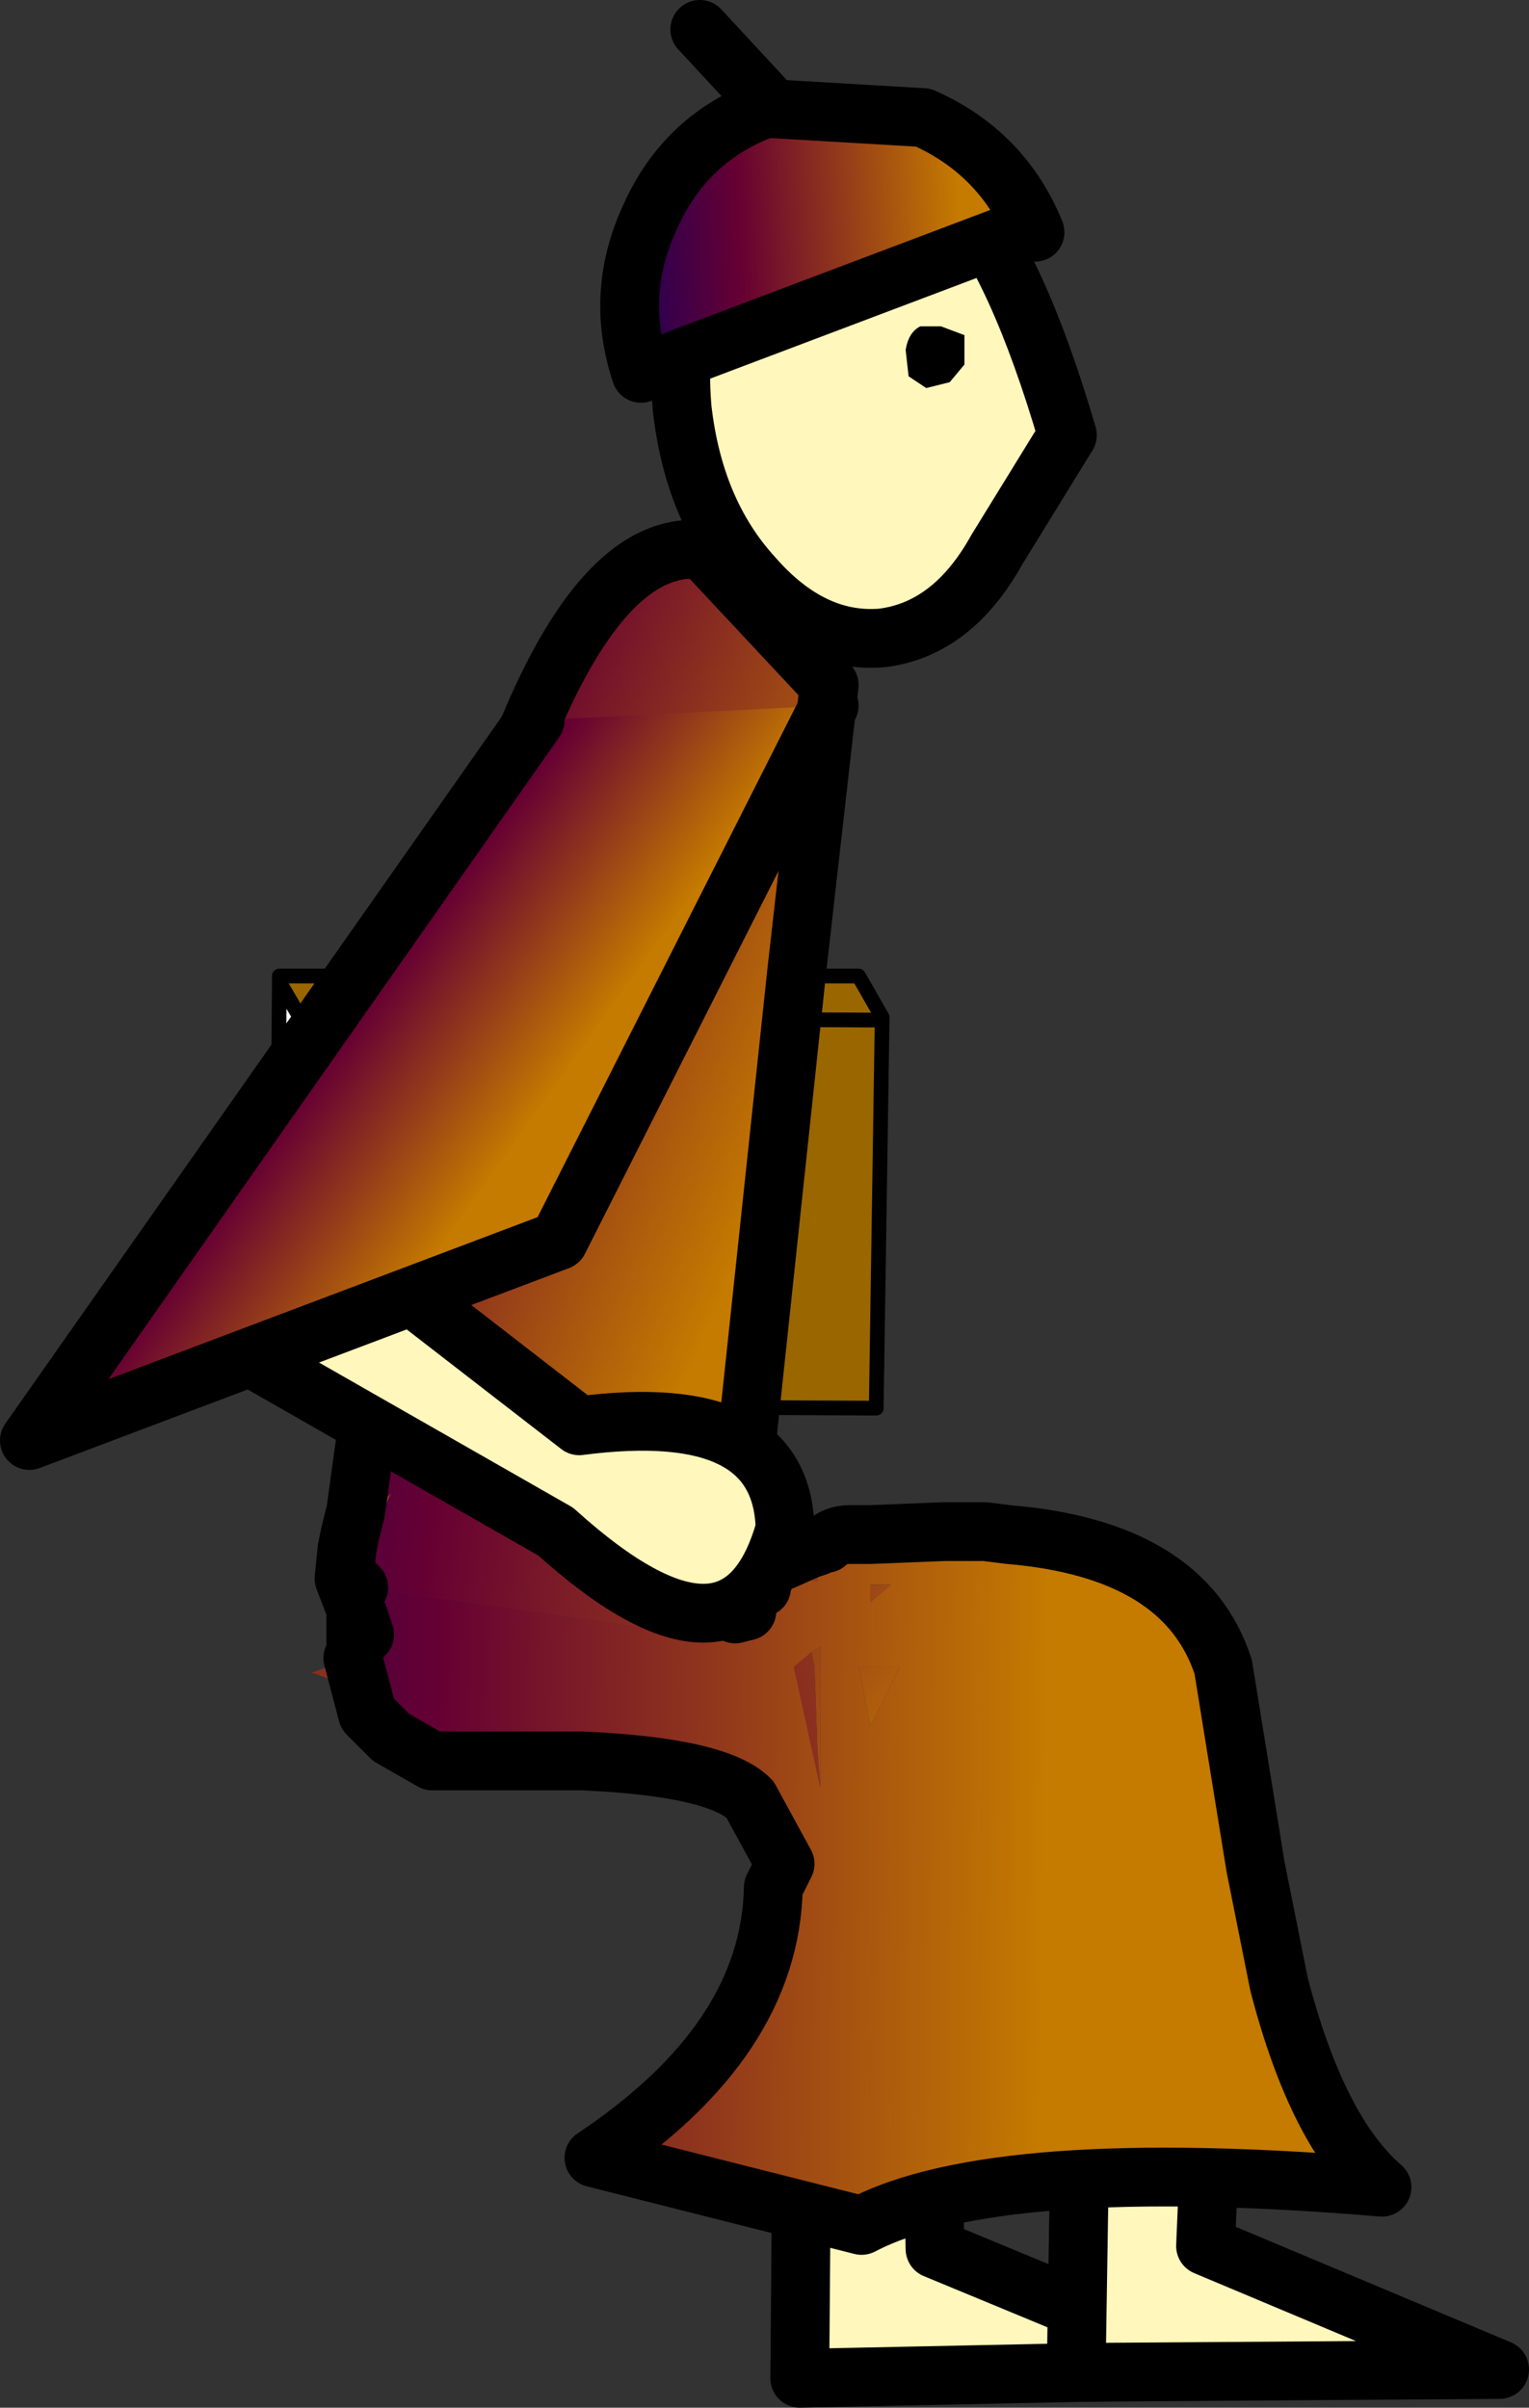
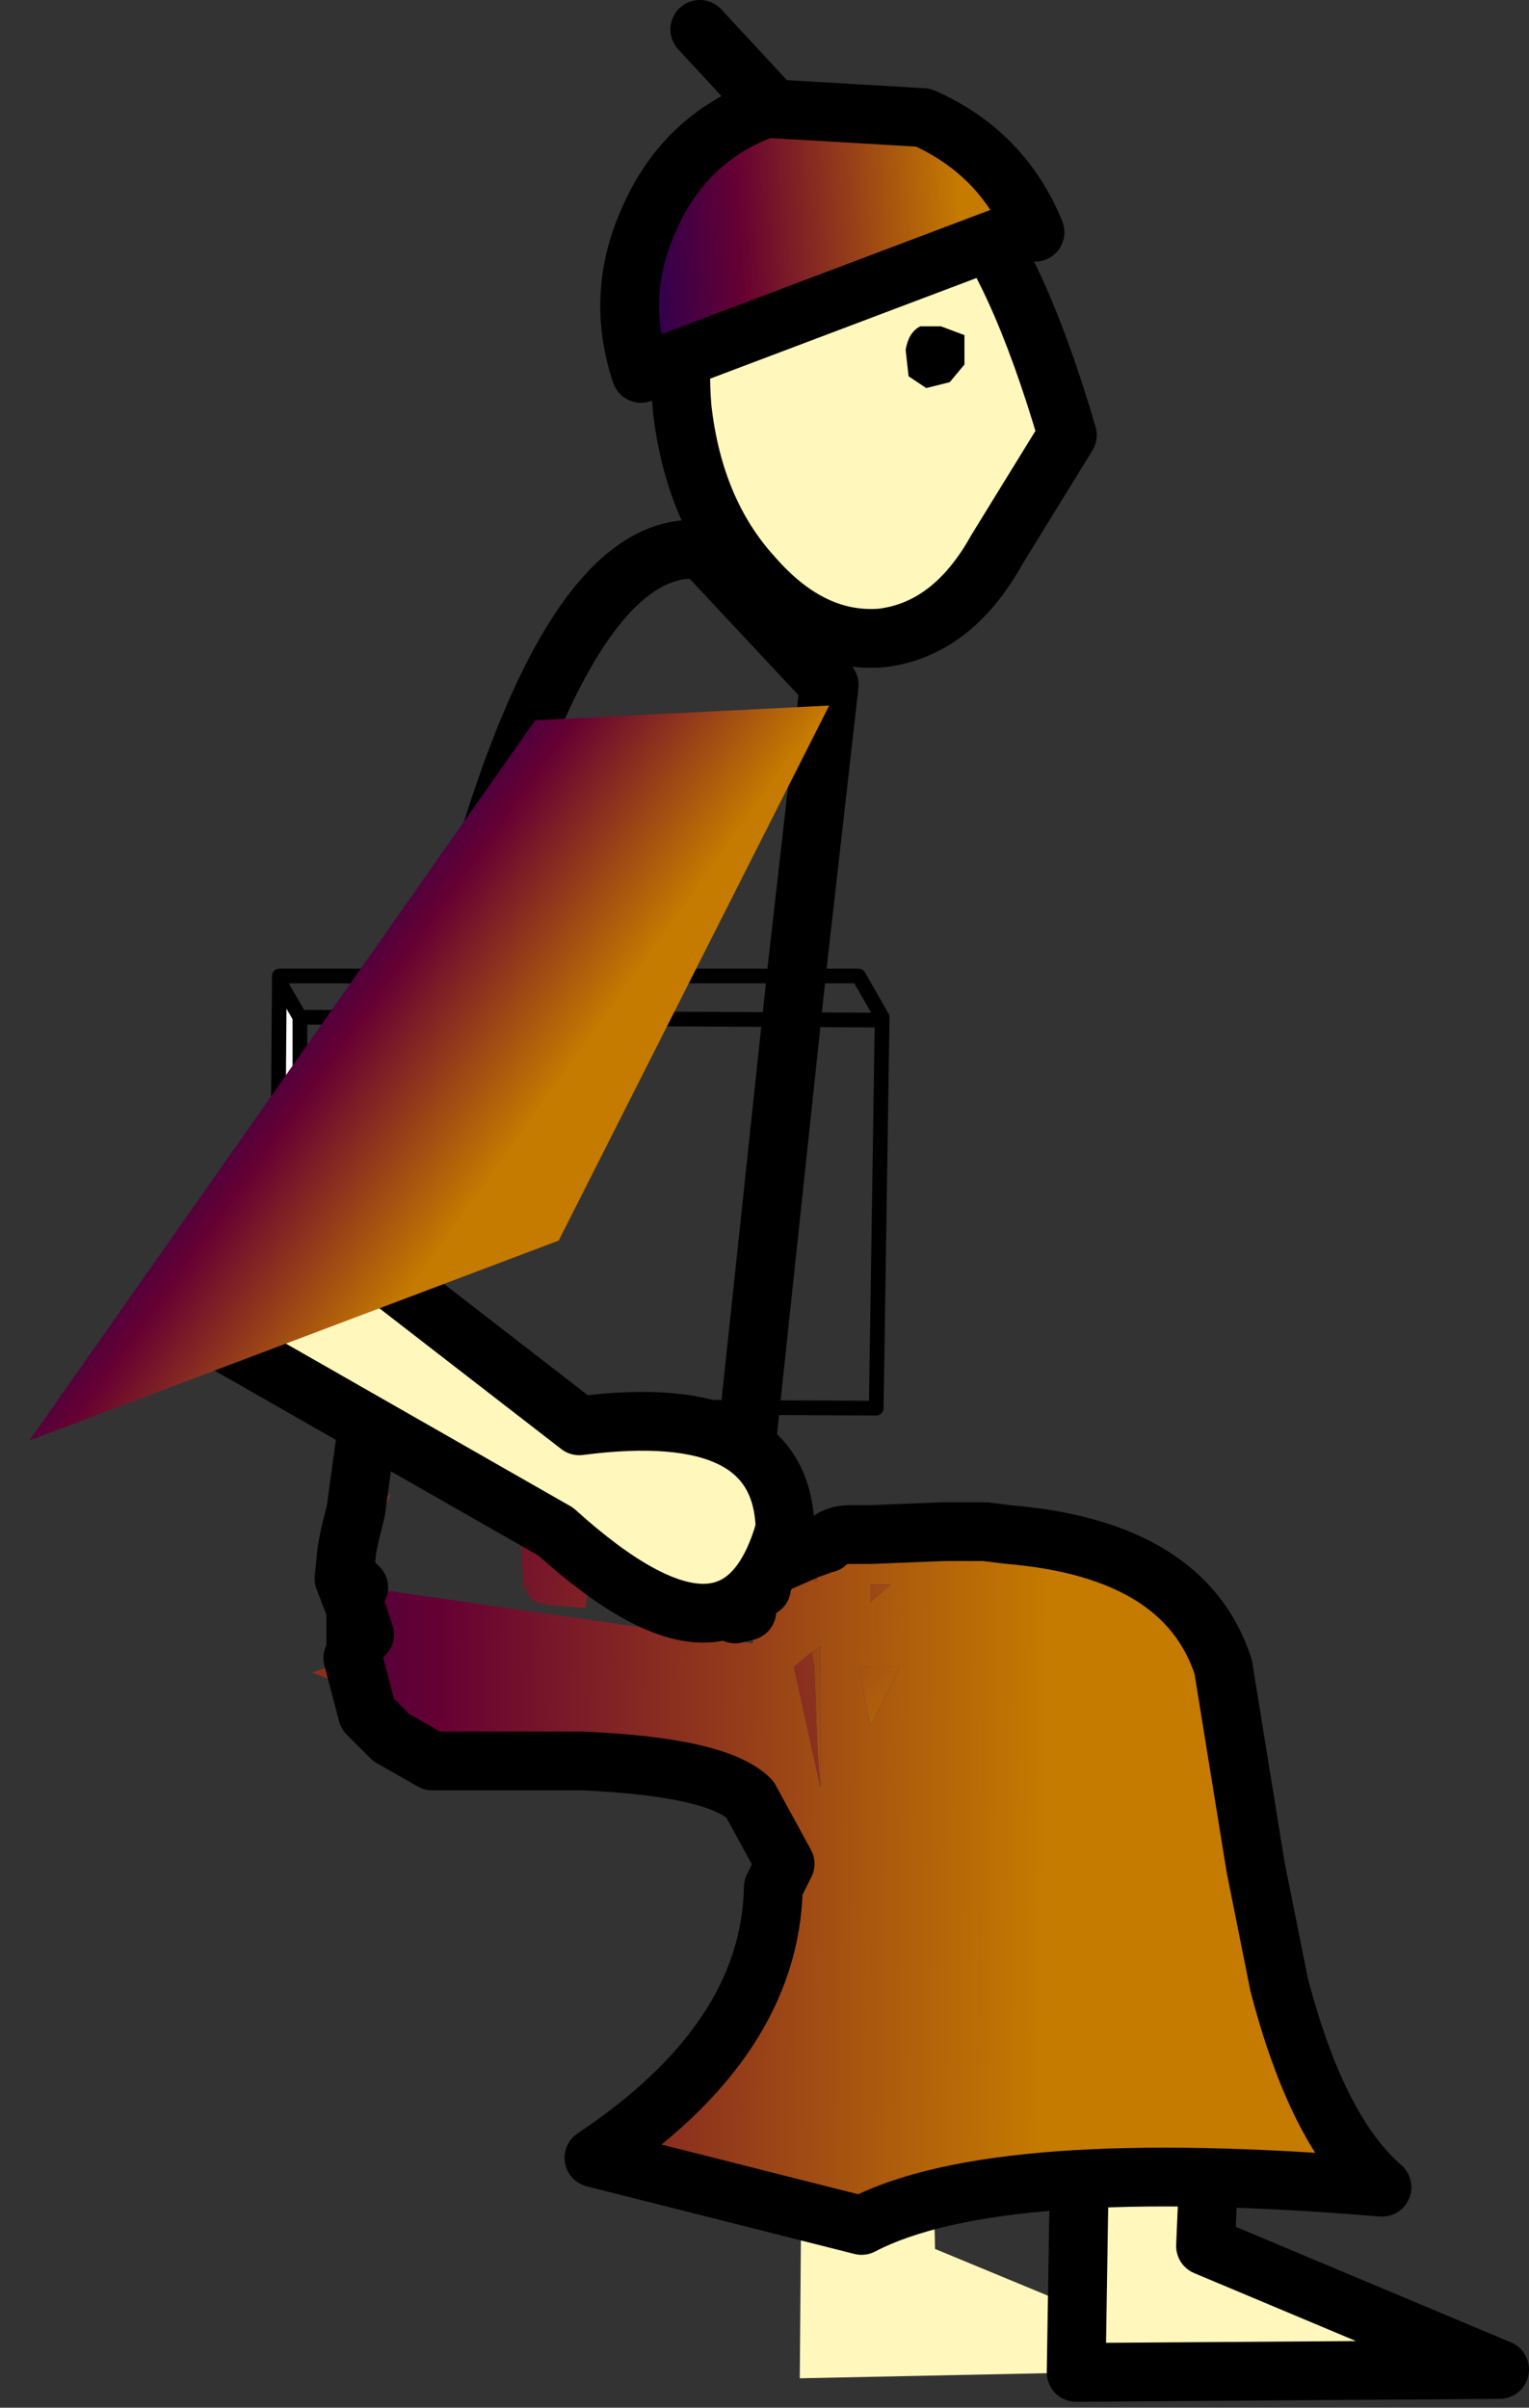
<svg xmlns="http://www.w3.org/2000/svg" height="40.95px" width="26.0px">
  <rect width="100%" height="100%" fill="#333333" stroke="none" />
  <g transform="matrix(1.0, 0.0, 0.0, 1.0, 13.85, 20.5)">
    <path d="M7.0 19.8 L-0.25 19.95 -0.2 13.65 2.0 15.4 2.05 17.75 7.0 19.8" fill="#fff7bb" fill-rule="evenodd" stroke="none" />
-     <path d="M7.0 19.8 L-0.25 19.95 -0.2 13.65 2.0 15.4 2.05 17.75 7.0 19.8 Z" fill="none" stroke="#000000" stroke-linecap="round" stroke-linejoin="round" stroke-width="1.0" />
    <path d="M11.65 19.8 L4.45 19.85 4.55 13.5 6.75 15.35 6.65 17.7 11.65 19.8" fill="#fff7bb" fill-rule="evenodd" stroke="none" />
    <path d="M11.65 19.8 L4.45 19.85 4.55 13.5 6.75 15.35 6.65 17.7 11.65 19.8 Z" fill="none" stroke="#000000" stroke-linecap="round" stroke-linejoin="round" stroke-width="1.0" />
    <path d="M2.45 -17.15 Q3.45 -16.0 4.3 -13.1 L3.1 -11.15 Q2.35 -9.8 1.15 -9.65 -0.05 -9.55 -1.05 -10.7 -2.05 -11.8 -2.25 -13.55 -2.4 -15.3 -1.65 -16.65 -0.95 -18.0 0.3 -18.15 1.45 -18.25 2.45 -17.15" fill="#fff7bb" fill-rule="evenodd" stroke="none" />
    <path d="M2.45 -17.15 Q1.45 -18.25 0.3 -18.15 -0.95 -18.0 -1.65 -16.65 -2.4 -15.3 -2.25 -13.55 -2.05 -11.8 -1.05 -10.7 -0.05 -9.55 1.15 -9.65 2.35 -9.8 3.1 -11.15 L4.3 -13.1 Q3.45 -16.0 2.45 -17.15 Z" fill="none" stroke="#000000" stroke-linecap="round" stroke-linejoin="round" stroke-width="1.0" />
    <path d="M3.75 -16.55 L3.4 -16.55 -2.95 -14.15 Q-3.4 -15.5 -2.8 -16.8 -2.2 -18.15 -0.85 -18.65 L-0.7 -18.65 1.85 -18.5 Q3.2 -17.9 3.75 -16.55" fill="url(#gradient0)" fill-rule="evenodd" stroke="none" />
    <path d="M2.15 -14.95 L2.55 -14.8 2.55 -14.3 2.3 -14.0 1.9 -13.9 1.6 -14.1 1.55 -14.55 Q1.6 -14.85 1.8 -14.95 L2.15 -14.95" fill="#000000" fill-rule="evenodd" stroke="none" />
    <path d="M3.75 -16.55 Q3.2 -17.9 1.85 -18.5 L-0.7 -18.65 -0.85 -18.65 Q-2.2 -18.15 -2.8 -16.8 -3.4 -15.5 -2.95 -14.15 L3.4 -16.55 3.75 -16.55 M-0.7 -18.65 L-1.95 -20.0" fill="none" stroke="#000000" stroke-linecap="round" stroke-linejoin="round" stroke-width="1.0" />
-     <path d="M-9.1 -3.9 L0.75 -3.9 1.15 -3.2 1.15 -3.15 -8.75 -3.2 1.15 -3.15 1.05 3.45 -8.75 3.4 -8.75 -3.2 -9.1 -3.8 -9.1 -3.9" fill="#996600" fill-rule="evenodd" stroke="none" />
    <path d="M-9.1 -3.9 L-9.1 -3.8 -9.15 -3.9 -9.1 -3.9" fill="#ff0000" fill-rule="evenodd" stroke="none" />
    <path d="M-9.1 -3.8 L-8.75 -3.2 -8.75 3.4 -9.15 2.55 -9.1 -3.8" fill="#ffffff" fill-rule="evenodd" stroke="none" />
    <path d="M1.15 -3.15 L1.15 -3.2 0.75 -3.9 -9.1 -3.9 -9.1 -3.8 -8.75 -3.2 1.15 -3.15 1.05 3.45 -8.75 3.4 -9.15 2.55 -9.1 -3.8 M-8.75 -3.2 L-8.75 3.4" fill="none" stroke="#000000" stroke-linecap="round" stroke-linejoin="round" stroke-width="0.25" />
-     <path d="M-7.8 5.2 Q-7.0 -0.8 -6.0 -4.55 -4.25 -11.4 -1.9 -11.15 L0.25 -8.85 -0.3 -4.0 -1.3 5.4 -1.3 5.75 -1.35 5.85 -1.45 5.85 -1.45 5.75 -1.45 5.8 -1.5 5.8 -1.75 3.95 -2.35 4.95 -2.5 5.15 -2.45 4.75 -3.15 4.65 -3.6 4.6 -3.6 4.7 -4.7 4.55 -4.75 5.1 -4.95 4.8 -5.1 4.0 -5.15 4.8 -5.2 4.8 -5.55 5.0 -5.75 4.9 -6.35 4.15 -6.15 4.15 -7.2 4.0 -7.35 5.05 -7.5 5.25 -7.8 5.2 M-3.15 4.65 L-3.15 3.9 -3.15 4.65 M-5.0 4.9 L-5.0 4.95 -4.95 4.85 -5.05 5.0 -5.05 4.9 -5.0 4.85 -5.0 4.9 M-4.85 5.15 L-4.85 5.1 -4.95 4.85 -4.75 5.2 -4.75 5.35 -4.85 5.35 -4.85 5.2 -4.8 5.1 -4.85 5.15 M-5.15 5.45 L-5.2 5.45 -5.15 5.45 M-5.15 5.05 L-5.15 5.1 -5.15 5.35 -5.2 5.4 -5.2 5.15 -5.15 5.05" fill="url(#gradient1)" fill-rule="evenodd" stroke="none" />
    <path d="M-5.1 4.0 L-4.95 4.8 -5.0 4.7 -4.95 4.85 -5.0 4.9 -5.0 4.85 -5.05 4.9 -5.1 4.0 M-5.05 5.0 L-4.95 4.85 -4.85 5.1 -4.85 5.15 -5.0 5.25 -5.0 5.15 -5.05 5.0 M-4.75 5.35 L-4.8 5.8 -4.7 5.7 -4.7 5.95 -4.6 6.0 -4.35 6.0 -3.8 6.05 -3.85 6.5 -3.85 6.55 -3.9 6.85 -4.5 6.8 -4.75 6.75 -4.9 6.6 -4.85 6.45 -4.95 6.55 -4.95 6.6 -5.0 5.3 -4.85 5.2 -4.85 5.35 -4.75 5.35" fill="url(#gradient2)" fill-rule="evenodd" stroke="none" />
-     <path d="M-7.35 5.05 L-7.2 4.0 -6.15 4.15 -6.35 4.15 -5.75 4.9 -5.55 5.0 -5.2 4.8 -5.4 5.2 -5.15 5.0 -5.15 4.8 -5.1 4.0 -5.05 4.9 -5.05 5.0 -5.0 5.15 -5.0 5.25 -4.85 5.15 -4.8 5.1 -4.85 5.2 -5.0 5.3 -4.95 6.6 -4.95 6.55 -4.85 6.45 -4.9 6.6 -4.75 6.75 -4.5 6.8 -3.9 6.85 -3.85 6.55 -3.75 6.6 -3.8 6.55 -3.85 6.5 -3.8 6.05 -3.75 6.05 -3.7 5.85 -3.6 5.7 Q-3.75 6.0 -3.5 6.05 L-2.65 6.1 -2.5 5.15 -2.35 4.95 -1.75 3.95 -1.5 5.8 -1.45 6.2 -1.55 6.5 -1.6 7.2 -1.55 7.2 -1.45 7.05 -1.5 7.0 -1.45 7.0 -1.35 6.95 -1.35 7.0 -1.35 7.15 -1.3 7.15 -1.25 7.15 -1.15 7.15 -1.15 7.1 -1.15 7.0 -1.15 6.9 -1.15 6.85 -1.1 6.85 -1.1 6.8 -1.05 6.75 -1.0 6.8 -0.95 6.8 -1.0 7.0 -1.05 7.45 -7.3 6.55 -7.65 6.5 -7.75 6.5 -7.95 6.45 -7.9 6.35 -7.55 5.65 -7.2 4.9 -7.35 5.05 M-4.95 4.8 L-4.75 5.1 -4.95 4.85 -5.0 4.95 -5.0 4.9 -4.95 4.85 -5.0 4.7 -4.95 4.8 M-1.1 6.65 L-1.1 6.55 -1.05 6.55 -1.1 6.65 M-1.0 6.7 L-0.95 6.75 -1.0 6.7 -1.1 6.75 -1.0 6.7 M-5.15 5.05 L-5.2 5.15 -5.2 5.4 -5.15 5.35 -5.15 5.1 -5.15 5.05 M-5.15 5.45 L-5.2 5.45 -5.15 5.45 M-7.9 6.35 L-7.75 6.5 -7.9 6.35 M-1.0 6.55 L-1.05 6.55 -1.0 6.55" fill="url(#gradient3)" fill-rule="evenodd" stroke="none" />
    <path d="M-4.75 5.1 L-4.7 4.55 -3.6 4.7 -3.7 5.85 -3.75 6.05 -3.8 6.05 -4.35 6.0 -4.6 6.0 -4.7 5.95 -4.7 5.7 -4.8 5.8 -4.75 5.35 -4.75 5.2 -4.75 5.1" fill="url(#gradient4)" fill-rule="evenodd" stroke="none" />
    <path d="M-3.15 4.65 L-3.15 3.9 -3.15 4.65" fill="url(#gradient5)" fill-rule="evenodd" stroke="none" />
    <path d="M-3.6 4.7 L-3.6 4.6 -3.15 4.65 -2.45 4.75 -2.5 5.15 -2.65 6.1 -3.5 6.05 Q-3.75 6.0 -3.6 5.7 L-3.7 5.85 -3.6 4.7" fill="url(#gradient6)" fill-rule="evenodd" stroke="none" />
    <path d="M-1.35 5.85 L-1.3 5.75 -1.3 5.4 -1.2 5.4 -1.3 5.75 -1.35 5.85 -1.45 6.25 -1.5 6.35 -1.5 6.5 -1.55 6.5 -1.45 6.2 -1.35 5.85 M-1.45 6.5 L-1.45 6.35 -1.35 6.35 -1.4 6.5 -1.45 6.5 M-3.85 6.55 L-3.85 6.5 -3.8 6.55 -3.75 6.6 -3.85 6.55" fill="url(#gradient7)" fill-rule="evenodd" stroke="none" />
    <path d="M-0.25 4.95 L-0.4 5.0 -0.25 4.9 -0.25 4.95" fill="url(#gradient8)" fill-rule="evenodd" stroke="none" />
    <path d="M-0.7 6.35 L-0.7 6.3 -0.65 6.25 -0.45 6.1 -0.65 6.2 -0.7 6.25 -0.7 6.1 -0.75 5.95 -0.4 5.7 -0.3 5.65 -0.15 5.65 -0.15 5.6 0.45 5.4 0.85 5.45 0.85 5.5 0.9 5.5 0.6 5.6 0.5 5.65 0.35 5.7 0.2 5.75 0.05 5.8 -0.1 5.85 -0.55 6.05 -0.15 5.9 -0.2 5.95 -0.65 6.3 -0.7 6.35 M2.55 5.55 L3.35 5.5 3.25 5.55 2.9 5.55 2.55 5.55 M-0.7 6.1 L-0.55 6.05 -0.7 6.1 M0.2 5.75 Q0.35 5.6 0.6 5.6 0.35 5.6 0.2 5.75 M0.95 5.6 L0.95 5.65 0.9 5.65 0.55 5.65 0.9 5.6 0.95 5.6" fill="url(#gradient9)" fill-rule="evenodd" stroke="none" />
    <path d="M-0.75 5.95 L-0.75 5.8 -0.4 5.7 -0.75 5.95" fill="url(#gradient10)" fill-rule="evenodd" stroke="none" />
    <path d="M0.9 5.55 L0.95 5.5 0.95 5.6 0.9 5.6 0.9 5.55 M0.05 5.8 L-0.1 5.85 0.05 5.8 0.05 5.85 0.05 6.4 -0.15 6.35 -0.2 5.95 -0.15 5.9 0.05 5.8 M0.1 9.9 L0.05 9.25 0.0 7.85 -0.05 7.6 0.1 7.5 0.1 7.85 0.1 9.25 0.1 9.8 0.1 9.9 M0.95 5.65 L0.95 5.75 0.9 5.65 0.95 5.65" fill="url(#gradient11)" fill-rule="evenodd" stroke="none" />
    <path d="M-7.9 5.6 L-7.95 5.6 -7.9 5.6" fill="url(#gradient12)" fill-rule="evenodd" stroke="none" />
    <path d="M-7.5 5.25 L-7.35 5.05 -7.2 4.9 -7.55 5.65 -7.5 5.25 M-7.75 7.0 L-8.0 6.35 Q-8.0 6.2 -7.9 6.35 L-7.95 6.45 -7.75 7.0 M-7.7 7.1 L-7.65 7.3 -7.7 7.15 -7.7 7.1" fill="url(#gradient13)" fill-rule="evenodd" stroke="none" />
    <path d="M-1.0 7.0 L-0.75 7.0 -0.75 6.35 -0.7 6.35 -0.15 6.35 0.05 6.4 0.05 5.85 0.05 5.8 0.2 5.75 0.35 5.7 0.55 5.65 0.9 5.65 0.95 5.75 0.95 5.65 0.95 5.6 2.2 5.55 2.55 5.55 2.9 5.55 3.3 5.6 Q6.3 5.85 6.95 7.85 L7.5 11.25 7.9 13.25 Q8.55 15.75 9.65 16.7 3.1 16.15 0.8 17.35 L-3.75 16.2 Q-0.75 14.2 -0.7 11.6 L-0.5 11.2 -1.1 10.1 Q-1.65 9.55 -3.95 9.45 L-6.5 9.45 -6.85 9.25 Q-7.9 8.55 -7.7 7.15 L-7.65 7.3 -7.7 7.1 -7.7 7.0 -7.3 6.55 -1.05 7.45 -1.0 7.0 M-1.3 7.15 L-1.35 7.15 -1.35 7.0 -1.15 7.0 -1.25 7.1 -1.15 7.1 -1.25 7.15 -1.3 7.15 M-0.05 7.6 L-0.35 7.85 0.1 9.9 0.1 9.8 0.1 9.25 0.1 7.85 0.1 7.5 -0.05 7.6 M0.95 8.85 L1.45 7.85 0.75 7.85 0.95 8.85 M0.95 6.45 L0.95 6.75 1.3 6.45 0.95 6.45" fill="url(#gradient14)" fill-rule="evenodd" stroke="none" />
    <path d="M-6.85 9.25 L-7.2 9.05 -7.6 8.65 -7.85 8.6 Q-7.85 8.15 -8.55 7.95 L-7.85 7.7 -7.8 7.65 -7.8 7.5 -7.8 7.0 -7.75 7.0 -7.7 7.15 -7.75 7.0 -7.7 7.0 -7.7 7.1 -7.7 7.15 Q-7.9 8.55 -6.85 9.25 M-7.6 8.65 L-7.85 7.7 -7.6 8.65" fill="url(#gradient15)" fill-rule="evenodd" stroke="none" />
    <path d="M3.25 5.55 L3.3 5.6 2.9 5.55 3.25 5.55 M-0.2 5.95 L-0.15 6.35 -0.7 6.35 -0.65 6.3 -0.2 5.95 M-0.05 7.6 L0.0 7.85 0.05 9.25 0.1 9.9 -0.35 7.85 -0.05 7.6 M0.55 5.65 L0.7 5.6 0.9 5.6 0.7 5.6 0.9 5.55 0.9 5.6 0.55 5.65" fill="url(#gradient16)" fill-rule="evenodd" stroke="none" />
    <path d="M-0.9 6.4 L-0.9 6.5 -0.9 6.65 -0.95 6.7 -1.0 6.7 -0.95 6.65 -0.95 6.55 -0.95 6.5 -0.95 6.4 -0.9 6.25 -0.9 6.4 M-0.9 6.5 L-0.95 6.5 -0.9 6.5" fill="url(#gradient17)" fill-rule="evenodd" stroke="none" />
    <path d="M-0.95 6.45 L-1.1 6.5 -1.05 6.35 -0.9 6.25 -0.9 6.4 -0.9 6.25 -0.95 6.4 -0.95 6.45" fill="url(#gradient18)" fill-rule="evenodd" stroke="none" />
    <path d="M-1.0 6.55 L-0.95 6.5 -0.95 6.55 -1.05 6.55 -1.0 6.55" fill="url(#gradient19)" fill-rule="evenodd" stroke="none" />
    <path d="M-1.1 6.7 L-1.1 6.65 -1.05 6.55 -0.95 6.45 -0.95 6.4 -0.95 6.5 -1.0 6.55 -1.05 6.55 -0.95 6.55 -0.95 6.65 -1.0 6.7 -1.1 6.75 -1.0 6.7 -1.05 6.75 -1.1 6.8 -1.1 6.75 -1.1 6.7 M-1.0 6.8 L-0.95 6.75 -0.95 6.8 -1.0 6.8" fill="url(#gradient20)" fill-rule="evenodd" stroke="none" />
    <path d="M-1.4 6.85 L-1.1 6.7 -1.1 6.75 -1.1 6.8 -1.1 6.85 -1.15 6.85 -1.35 6.95 -1.45 7.0 -1.4 6.85" fill="url(#gradient21)" fill-rule="evenodd" stroke="none" />
    <path d="M-1.15 7.0 L-1.15 7.1 -1.15 7.15 -1.25 7.15 -1.3 7.15 -1.25 7.15 -1.15 7.1 -1.25 7.1 -1.15 7.0" fill="url(#gradient22)" fill-rule="evenodd" stroke="none" />
    <path d="M-1.15 7.1 L-1.25 7.1 -1.15 7.1" fill="url(#gradient23)" fill-rule="evenodd" stroke="none" />
    <path d="M-1.5 6.5 L-1.45 6.5 -1.4 6.5 -1.3 6.55 -1.35 6.8 -1.4 6.85 -1.45 7.0 -1.5 7.0 -1.45 7.05 -1.55 7.2 -1.6 7.2 -1.55 6.5 -1.5 6.5" fill="url(#gradient24)" fill-rule="evenodd" stroke="none" />
    <path d="M0.9 5.5 L0.9 5.55 0.7 5.6 0.55 5.65 0.35 5.7 0.5 5.65 0.6 5.6 0.7 5.6 0.6 5.6 0.9 5.5" fill="url(#gradient25)" fill-rule="evenodd" stroke="none" />
    <path d="M0.95 6.45 L1.3 6.45 0.95 6.75 0.95 6.45" fill="url(#gradient26)" fill-rule="evenodd" stroke="none" />
    <path d="M0.95 8.85 L0.75 7.85 1.45 7.85 0.95 8.85" fill="url(#gradient27)" fill-rule="evenodd" stroke="none" />
    <path d="M7.2 7.85 L7.2 7.9 7.05 7.85 7.2 7.85" fill="url(#gradient28)" fill-rule="evenodd" stroke="none" />
    <path d="M-1.3 5.4 L-0.3 -4.0 0.25 -8.85 -1.9 -11.15 Q-4.25 -11.4 -6.0 -4.55 -7.0 -0.8 -7.8 5.2 L-7.9 5.6 -7.95 5.85 -8.0 6.35 Q-8.0 6.2 -7.9 6.35 L-7.75 6.5 M-1.3 5.75 L-1.3 5.4 M-1.3 5.75 L-1.35 5.85 M-1.35 6.35 L-1.4 6.5 M-1.3 6.55 L-1.35 6.8 M-1.1 6.55 L-1.05 6.55 -1.0 6.55 -0.95 6.5 -0.9 6.5 M0.95 5.6 L2.2 5.55 2.55 5.55 2.9 5.55 3.3 5.6 Q6.3 5.85 6.95 7.85 L7.5 11.25 7.9 13.25 Q8.55 15.75 9.65 16.7 3.1 16.15 0.8 17.35 L-3.75 16.2 Q-0.75 14.2 -0.7 11.6 L-0.5 11.2 -1.1 10.1 Q-1.65 9.55 -3.95 9.45 L-6.5 9.45 -6.85 9.25 -7.2 9.05 -7.6 8.65 -7.85 7.7 M-7.8 7.5 L-7.8 7.0 M-7.75 7.0 L-8.0 6.35 M-0.1 5.85 L0.05 5.8 M-0.55 6.05 L-0.1 5.85 M-0.55 6.05 L-0.7 6.1 M-7.65 7.3 L-7.7 7.15 -7.75 7.0 M-1.35 6.95 L-1.15 6.9 M0.6 5.6 Q0.35 5.6 0.2 5.75 M0.7 5.6 L0.6 5.6 M0.9 5.6 L0.7 5.6" fill="none" stroke="#000000" stroke-linecap="round" stroke-linejoin="round" stroke-width="1.0" />
    <path d="M-10.7 1.95 L-8.7 0.15 -8.65 0.15 -4.0 3.75 Q-0.55 3.3 -0.5 5.5 -1.3 8.35 -4.4 5.55 L-10.7 1.95" fill="#fff7bb" fill-rule="evenodd" stroke="none" />
    <path d="M-10.7 1.95 L-4.4 5.55 Q-1.3 8.35 -0.5 5.5 -0.55 3.3 -4.0 3.75 L-8.65 0.15 -8.7 0.15 -10.7 1.95 Z" fill="none" stroke="#000000" stroke-linecap="round" stroke-linejoin="round" stroke-width="1.0" />
    <path d="M0.25 -8.5 L-4.35 0.6 -13.35 4.0 -4.75 -8.25 0.25 -8.5" fill="url(#gradient29)" fill-rule="evenodd" stroke="none" />
-     <path d="M-4.75 -8.25 L-13.35 4.0 -4.35 0.6 0.25 -8.5" fill="none" stroke="#000000" stroke-linecap="round" stroke-linejoin="round" stroke-width="1.0" />
  </g>
  <defs>
    <linearGradient gradientTransform="matrix(-0.004, 2.0E-4, 0.001, 0.02, 1.45, 28.65)" gradientUnits="userSpaceOnUse" id="gradient0" spreadMethod="pad" x1="-819.2" x2="819.2">
      <stop offset="0.0" stop-color="#c57a00" />
      <stop offset="0.573" stop-color="#660033" />
      <stop offset="1.0" stop-color="#000066" />
    </linearGradient>
    <linearGradient gradientTransform="matrix(-0.007, -0.003, -0.008, 0.019, -9.8, 5.0)" gradientUnits="userSpaceOnUse" id="gradient1" spreadMethod="pad" x1="-819.2" x2="819.2">
      <stop offset="0.0" stop-color="#c57a00" />
      <stop offset="0.573" stop-color="#660033" />
      <stop offset="1.0" stop-color="#000066" />
    </linearGradient>
    <linearGradient gradientTransform="matrix(-0.011, -0.002, 0.001, -0.007, -5.8, 9.55)" gradientUnits="userSpaceOnUse" id="gradient2" spreadMethod="pad" x1="-819.2" x2="819.2">
      <stop offset="0.0" stop-color="#c57a00" />
      <stop offset="0.573" stop-color="#660033" />
      <stop offset="1.0" stop-color="#000066" />
    </linearGradient>
    <linearGradient gradientTransform="matrix(-0.011, -0.002, 0.001, -0.007, -5.95, 10.95)" gradientUnits="userSpaceOnUse" id="gradient3" spreadMethod="pad" x1="-819.2" x2="819.2">
      <stop offset="0.0" stop-color="#c57a00" />
      <stop offset="0.573" stop-color="#660033" />
      <stop offset="1.0" stop-color="#000066" />
    </linearGradient>
    <linearGradient gradientTransform="matrix(-0.011, -0.002, 0.001, -0.007, -5.65, 8.75)" gradientUnits="userSpaceOnUse" id="gradient4" spreadMethod="pad" x1="-819.2" x2="819.2">
      <stop offset="0.0" stop-color="#c57a00" />
      <stop offset="0.573" stop-color="#660033" />
      <stop offset="1.0" stop-color="#000066" />
    </linearGradient>
    <linearGradient gradientTransform="matrix(-0.011, -0.001, 8.0E-4, -0.007, -5.65, 10.95)" gradientUnits="userSpaceOnUse" id="gradient5" spreadMethod="pad" x1="-819.2" x2="819.2">
      <stop offset="0.0" stop-color="#c57a00" />
      <stop offset="0.573" stop-color="#660033" />
      <stop offset="1.0" stop-color="#000066" />
    </linearGradient>
    <linearGradient gradientTransform="matrix(-0.011, -0.002, 0.001, -0.007, -4.55, 8.8)" gradientUnits="userSpaceOnUse" id="gradient6" spreadMethod="pad" x1="-819.2" x2="819.2">
      <stop offset="0.0" stop-color="#c57a00" />
      <stop offset="0.573" stop-color="#660033" />
      <stop offset="1.0" stop-color="#000066" />
    </linearGradient>
    <linearGradient gradientTransform="matrix(-0.007, -0.004, -0.011, 0.017, -9.65, 4.25)" gradientUnits="userSpaceOnUse" id="gradient7" spreadMethod="pad" x1="-819.2" x2="819.2">
      <stop offset="0.0" stop-color="#c57a00" />
      <stop offset="0.573" stop-color="#660033" />
      <stop offset="1.0" stop-color="#000066" />
    </linearGradient>
    <linearGradient gradientTransform="matrix(-0.008, -4.0E-4, -0.001, 0.021, -3.0, 4.2)" gradientUnits="userSpaceOnUse" id="gradient8" spreadMethod="pad" x1="-819.2" x2="819.2">
      <stop offset="0.0" stop-color="#c57a00" />
      <stop offset="0.573" stop-color="#660033" />
      <stop offset="1.0" stop-color="#000066" />
    </linearGradient>
    <linearGradient gradientTransform="matrix(-0.008, -0.002, -0.004, 0.02, -2.75, 4.5)" gradientUnits="userSpaceOnUse" id="gradient9" spreadMethod="pad" x1="-819.2" x2="819.2">
      <stop offset="0.0" stop-color="#c57a00" />
      <stop offset="0.573" stop-color="#660033" />
      <stop offset="1.0" stop-color="#000066" />
    </linearGradient>
    <linearGradient gradientTransform="matrix(-0.008, 0.0, 2.0E-4, 0.021, -2.65, 5.15)" gradientUnits="userSpaceOnUse" id="gradient10" spreadMethod="pad" x1="-819.2" x2="819.2">
      <stop offset="0.0" stop-color="#c57a00" />
      <stop offset="0.573" stop-color="#660033" />
      <stop offset="1.0" stop-color="#000066" />
    </linearGradient>
    <linearGradient gradientTransform="matrix(-0.008, -0.003, -0.006, 0.019, -2.05, 2.55)" gradientUnits="userSpaceOnUse" id="gradient11" spreadMethod="pad" x1="-819.2" x2="819.2">
      <stop offset="0.0" stop-color="#c57a00" />
      <stop offset="0.573" stop-color="#660033" />
      <stop offset="1.0" stop-color="#000066" />
    </linearGradient>
    <linearGradient gradientTransform="matrix(-0.007, -0.003, -0.009, 0.019, -12.75, 4.85)" gradientUnits="userSpaceOnUse" id="gradient12" spreadMethod="pad" x1="-819.2" x2="819.2">
      <stop offset="0.0" stop-color="#c57a00" />
      <stop offset="0.573" stop-color="#660033" />
      <stop offset="1.0" stop-color="#000066" />
    </linearGradient>
    <linearGradient gradientTransform="matrix(-0.007, -0.004, -0.009, 0.018, -9.85, 4.85)" gradientUnits="userSpaceOnUse" id="gradient13" spreadMethod="pad" x1="-819.2" x2="819.2">
      <stop offset="0.0" stop-color="#c57a00" />
      <stop offset="0.573" stop-color="#660033" />
      <stop offset="1.0" stop-color="#000066" />
    </linearGradient>
    <linearGradient gradientTransform="matrix(-0.011, -1.0E-4, 1.0E-4, -0.007, -5.1, 11.15)" gradientUnits="userSpaceOnUse" id="gradient14" spreadMethod="pad" x1="-819.2" x2="819.2">
      <stop offset="0.0" stop-color="#c57a00" />
      <stop offset="0.573" stop-color="#660033" />
      <stop offset="1.0" stop-color="#000066" />
    </linearGradient>
    <linearGradient gradientTransform="matrix(-0.008, -0.003, -0.006, 0.019, -9.8, 5.65)" gradientUnits="userSpaceOnUse" id="gradient15" spreadMethod="pad" x1="-819.2" x2="819.2">
      <stop offset="0.0" stop-color="#c57a00" />
      <stop offset="0.573" stop-color="#660033" />
      <stop offset="1.0" stop-color="#000066" />
    </linearGradient>
    <linearGradient gradientTransform="matrix(-0.008, 0.001, 0.003, 0.02, -2.4, 6.45)" gradientUnits="userSpaceOnUse" id="gradient16" spreadMethod="pad" x1="-819.2" x2="819.2">
      <stop offset="0.0" stop-color="#c57a00" />
      <stop offset="0.573" stop-color="#660033" />
      <stop offset="1.0" stop-color="#000066" />
    </linearGradient>
    <linearGradient gradientTransform="matrix(-0.008, -0.003, -0.007, 0.019, -3.05, 7.45)" gradientUnits="userSpaceOnUse" id="gradient17" spreadMethod="pad" x1="-819.2" x2="819.2">
      <stop offset="0.0" stop-color="#c57a00" />
      <stop offset="0.573" stop-color="#660033" />
      <stop offset="1.0" stop-color="#000066" />
    </linearGradient>
    <linearGradient gradientTransform="matrix(-0.008, -0.001, -0.003, 0.02, -2.65, 5.35)" gradientUnits="userSpaceOnUse" id="gradient18" spreadMethod="pad" x1="-819.2" x2="819.2">
      <stop offset="0.0" stop-color="#c57a00" />
      <stop offset="0.573" stop-color="#660033" />
      <stop offset="1.0" stop-color="#000066" />
    </linearGradient>
    <linearGradient gradientTransform="matrix(-0.008, -0.003, -0.006, 0.019, -2.1, 4.1)" gradientUnits="userSpaceOnUse" id="gradient19" spreadMethod="pad" x1="-819.2" x2="819.2">
      <stop offset="0.0" stop-color="#c57a00" />
      <stop offset="0.573" stop-color="#660033" />
      <stop offset="1.0" stop-color="#000066" />
    </linearGradient>
    <linearGradient gradientTransform="matrix(-0.008, -0.003, -0.007, 0.019, -2.7, 4.65)" gradientUnits="userSpaceOnUse" id="gradient20" spreadMethod="pad" x1="-819.2" x2="819.2">
      <stop offset="0.0" stop-color="#c57a00" />
      <stop offset="0.573" stop-color="#660033" />
      <stop offset="1.0" stop-color="#000066" />
    </linearGradient>
    <linearGradient gradientTransform="matrix(-0.008, -0.002, -0.005, 0.02, -2.6, 5.5)" gradientUnits="userSpaceOnUse" id="gradient21" spreadMethod="pad" x1="-819.2" x2="819.2">
      <stop offset="0.0" stop-color="#c57a00" />
      <stop offset="0.573" stop-color="#660033" />
      <stop offset="1.0" stop-color="#000066" />
    </linearGradient>
    <linearGradient gradientTransform="matrix(-0.007, -0.004, -0.009, 0.019, -2.5, 4.85)" gradientUnits="userSpaceOnUse" id="gradient22" spreadMethod="pad" x1="-819.2" x2="819.2">
      <stop offset="0.0" stop-color="#c57a00" />
      <stop offset="0.573" stop-color="#660033" />
      <stop offset="1.0" stop-color="#000066" />
    </linearGradient>
    <linearGradient gradientTransform="matrix(-0.007, -0.003, -0.009, 0.019, -3.2, 7.55)" gradientUnits="userSpaceOnUse" id="gradient23" spreadMethod="pad" x1="-819.2" x2="819.2">
      <stop offset="0.0" stop-color="#c57a00" />
      <stop offset="0.573" stop-color="#660033" />
      <stop offset="1.0" stop-color="#000066" />
    </linearGradient>
    <linearGradient gradientTransform="matrix(-0.006, -0.006, -0.014, 0.015, -9.4, 3.65)" gradientUnits="userSpaceOnUse" id="gradient24" spreadMethod="pad" x1="-819.2" x2="819.2">
      <stop offset="0.0" stop-color="#c57a00" />
      <stop offset="0.573" stop-color="#660033" />
      <stop offset="1.0" stop-color="#000066" />
    </linearGradient>
    <linearGradient gradientTransform="matrix(-0.008, -0.001, -0.004, 0.02, -2.2, 3.85)" gradientUnits="userSpaceOnUse" id="gradient25" spreadMethod="pad" x1="-819.2" x2="819.2">
      <stop offset="0.0" stop-color="#c57a00" />
      <stop offset="0.573" stop-color="#660033" />
      <stop offset="1.0" stop-color="#000066" />
    </linearGradient>
    <linearGradient gradientTransform="matrix(-0.008, -0.002, -0.004, 0.02, -2.75, 7.3)" gradientUnits="userSpaceOnUse" id="gradient26" spreadMethod="pad" x1="-819.2" x2="819.2">
      <stop offset="0.0" stop-color="#c57a00" />
      <stop offset="0.573" stop-color="#660033" />
      <stop offset="1.0" stop-color="#000066" />
    </linearGradient>
    <linearGradient gradientTransform="matrix(-0.006, -0.005, -0.013, 0.016, -1.1, 3.75)" gradientUnits="userSpaceOnUse" id="gradient27" spreadMethod="pad" x1="-819.2" x2="819.2">
      <stop offset="0.0" stop-color="#c57a00" />
      <stop offset="0.573" stop-color="#660033" />
      <stop offset="1.0" stop-color="#000066" />
    </linearGradient>
    <linearGradient gradientTransform="matrix(-0.007, -0.004, -0.01, 0.018, -1.7, 4.9)" gradientUnits="userSpaceOnUse" id="gradient28" spreadMethod="pad" x1="-819.2" x2="819.2">
      <stop offset="0.0" stop-color="#c57a00" />
      <stop offset="0.573" stop-color="#660033" />
      <stop offset="1.0" stop-color="#000066" />
    </linearGradient>
    <linearGradient gradientTransform="matrix(-0.003, -0.002, -0.005, 0.007, -7.0, -3.45)" gradientUnits="userSpaceOnUse" id="gradient29" spreadMethod="pad" x1="-819.2" x2="819.2">
      <stop offset="0.0" stop-color="#c57a00" />
      <stop offset="0.573" stop-color="#660033" />
      <stop offset="1.0" stop-color="#000066" />
    </linearGradient>
  </defs>
</svg>